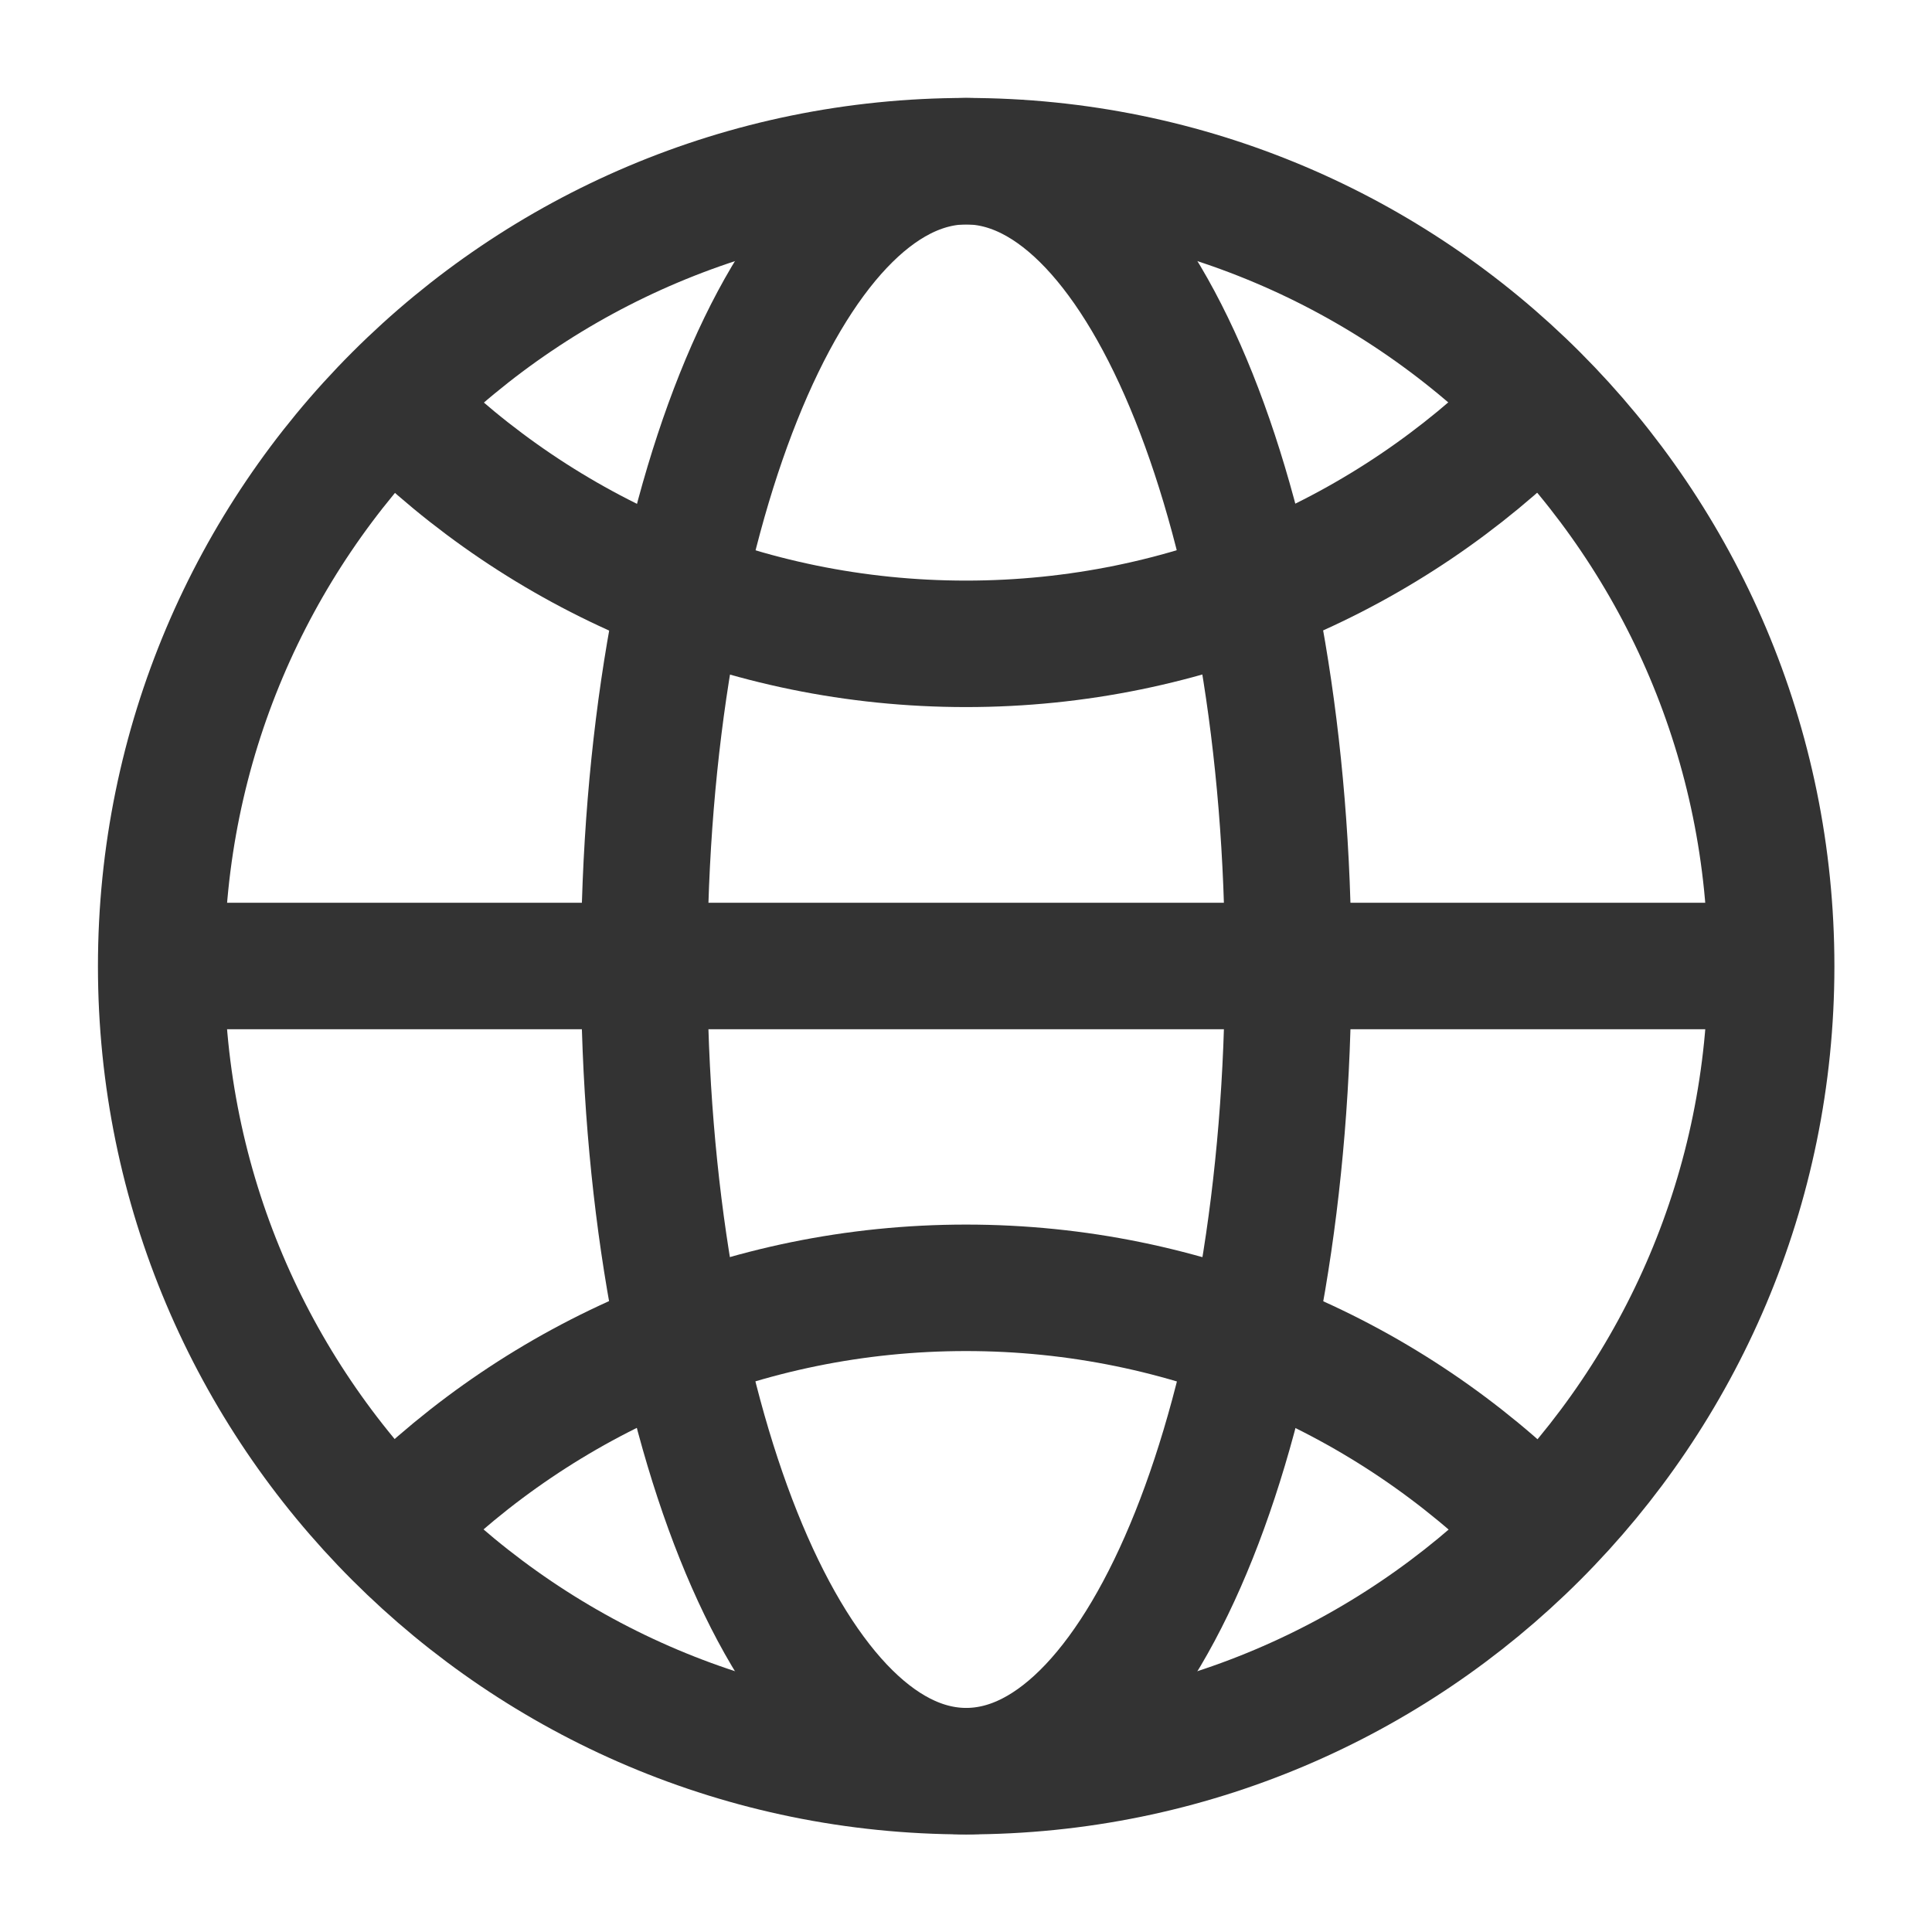
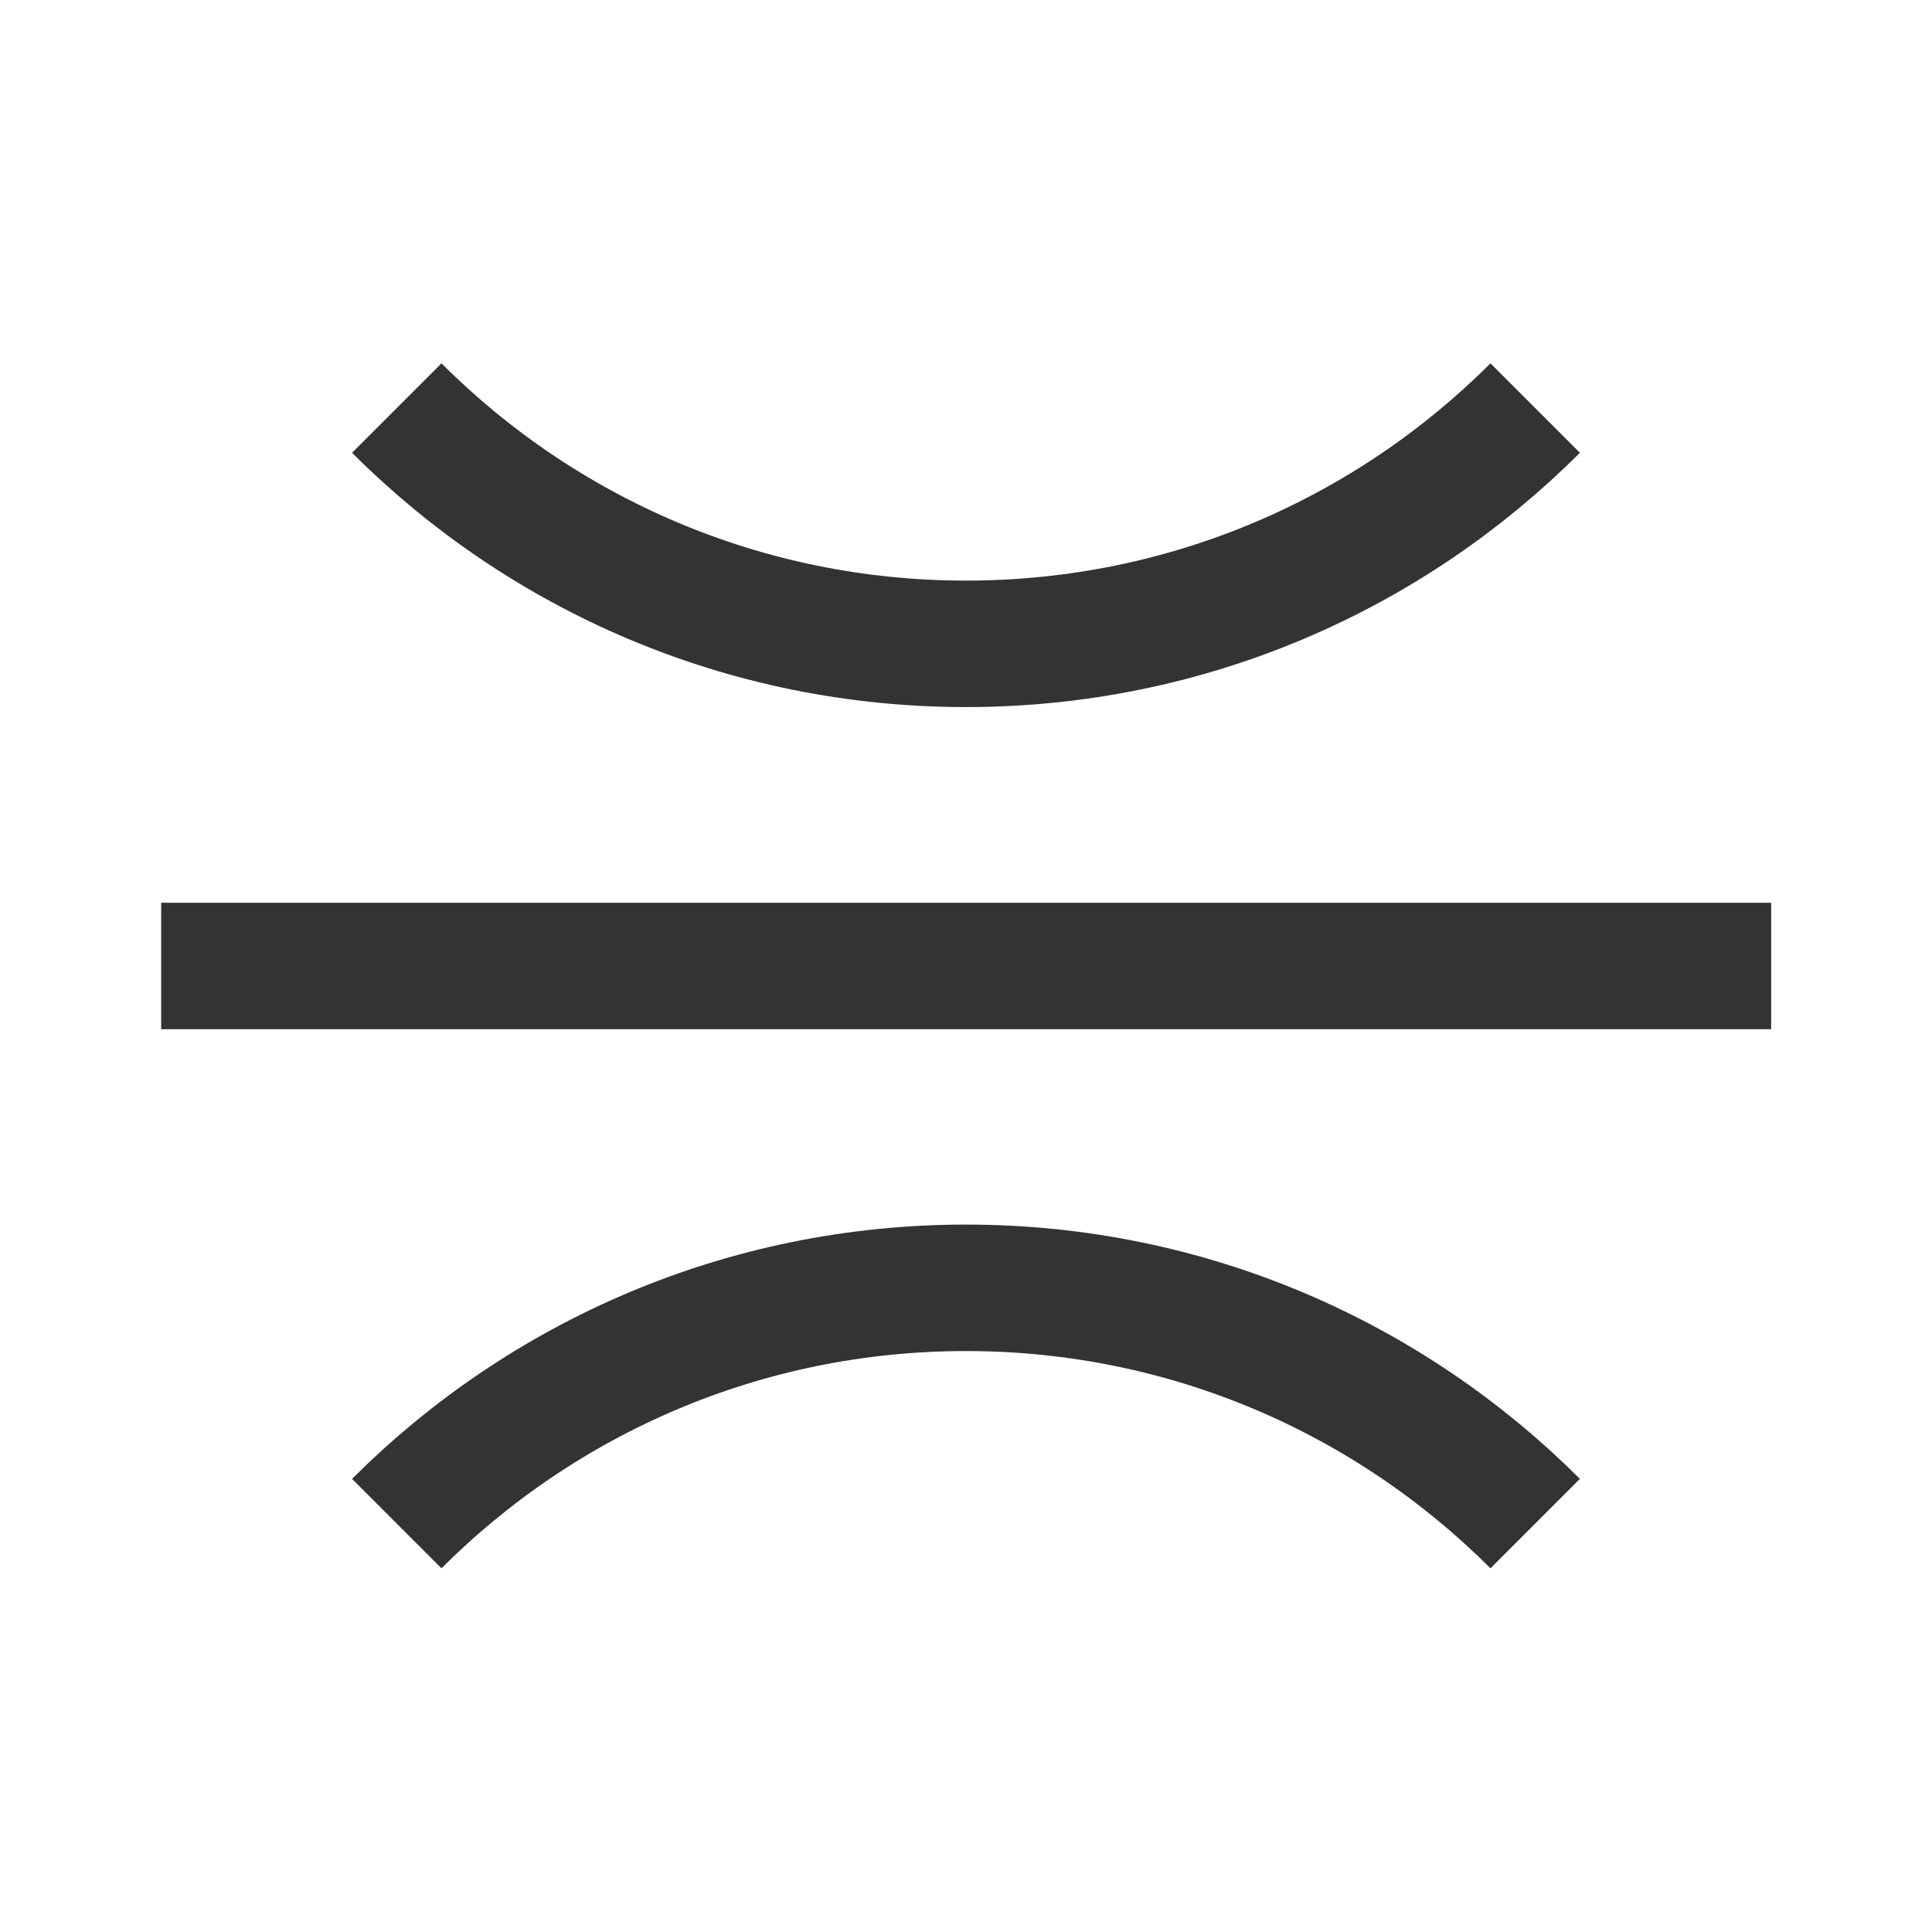
<svg xmlns="http://www.w3.org/2000/svg" width="28" height="28" viewBox="0 0 28 28" fill="none">
-   <path fill-rule="evenodd" clip-rule="evenodd" d="M14.003 25.669C20.446 25.669 25.669 20.446 25.669 14.003C25.669 7.559 20.446 2.336 14.003 2.336C7.559 2.336 2.336 7.559 2.336 14.003C2.336 20.446 7.559 25.669 14.003 25.669Z" stroke="#333333" stroke-width="1.833" />
  <path d="M2.336 14H25.669" stroke="#333333" stroke-width="1.833" />
-   <path fill-rule="evenodd" clip-rule="evenodd" d="M14.003 25.669C16.58 25.669 18.669 20.446 18.669 14.003C18.669 7.559 16.58 2.336 14.003 2.336C11.425 2.336 9.336 7.559 9.336 14.003C9.336 20.446 11.425 25.669 14.003 25.669Z" stroke="#333333" stroke-width="1.833" />
  <path d="M5.75 5.914C7.861 8.025 10.778 9.331 14 9.331C17.221 9.331 20.138 8.025 22.249 5.914" stroke="#333333" stroke-width="1.833" />
  <path d="M22.249 22.081C20.138 19.97 17.221 18.664 14 18.664C10.778 18.664 7.861 19.97 5.75 22.081" stroke="#333333" stroke-width="1.833" />
</svg>